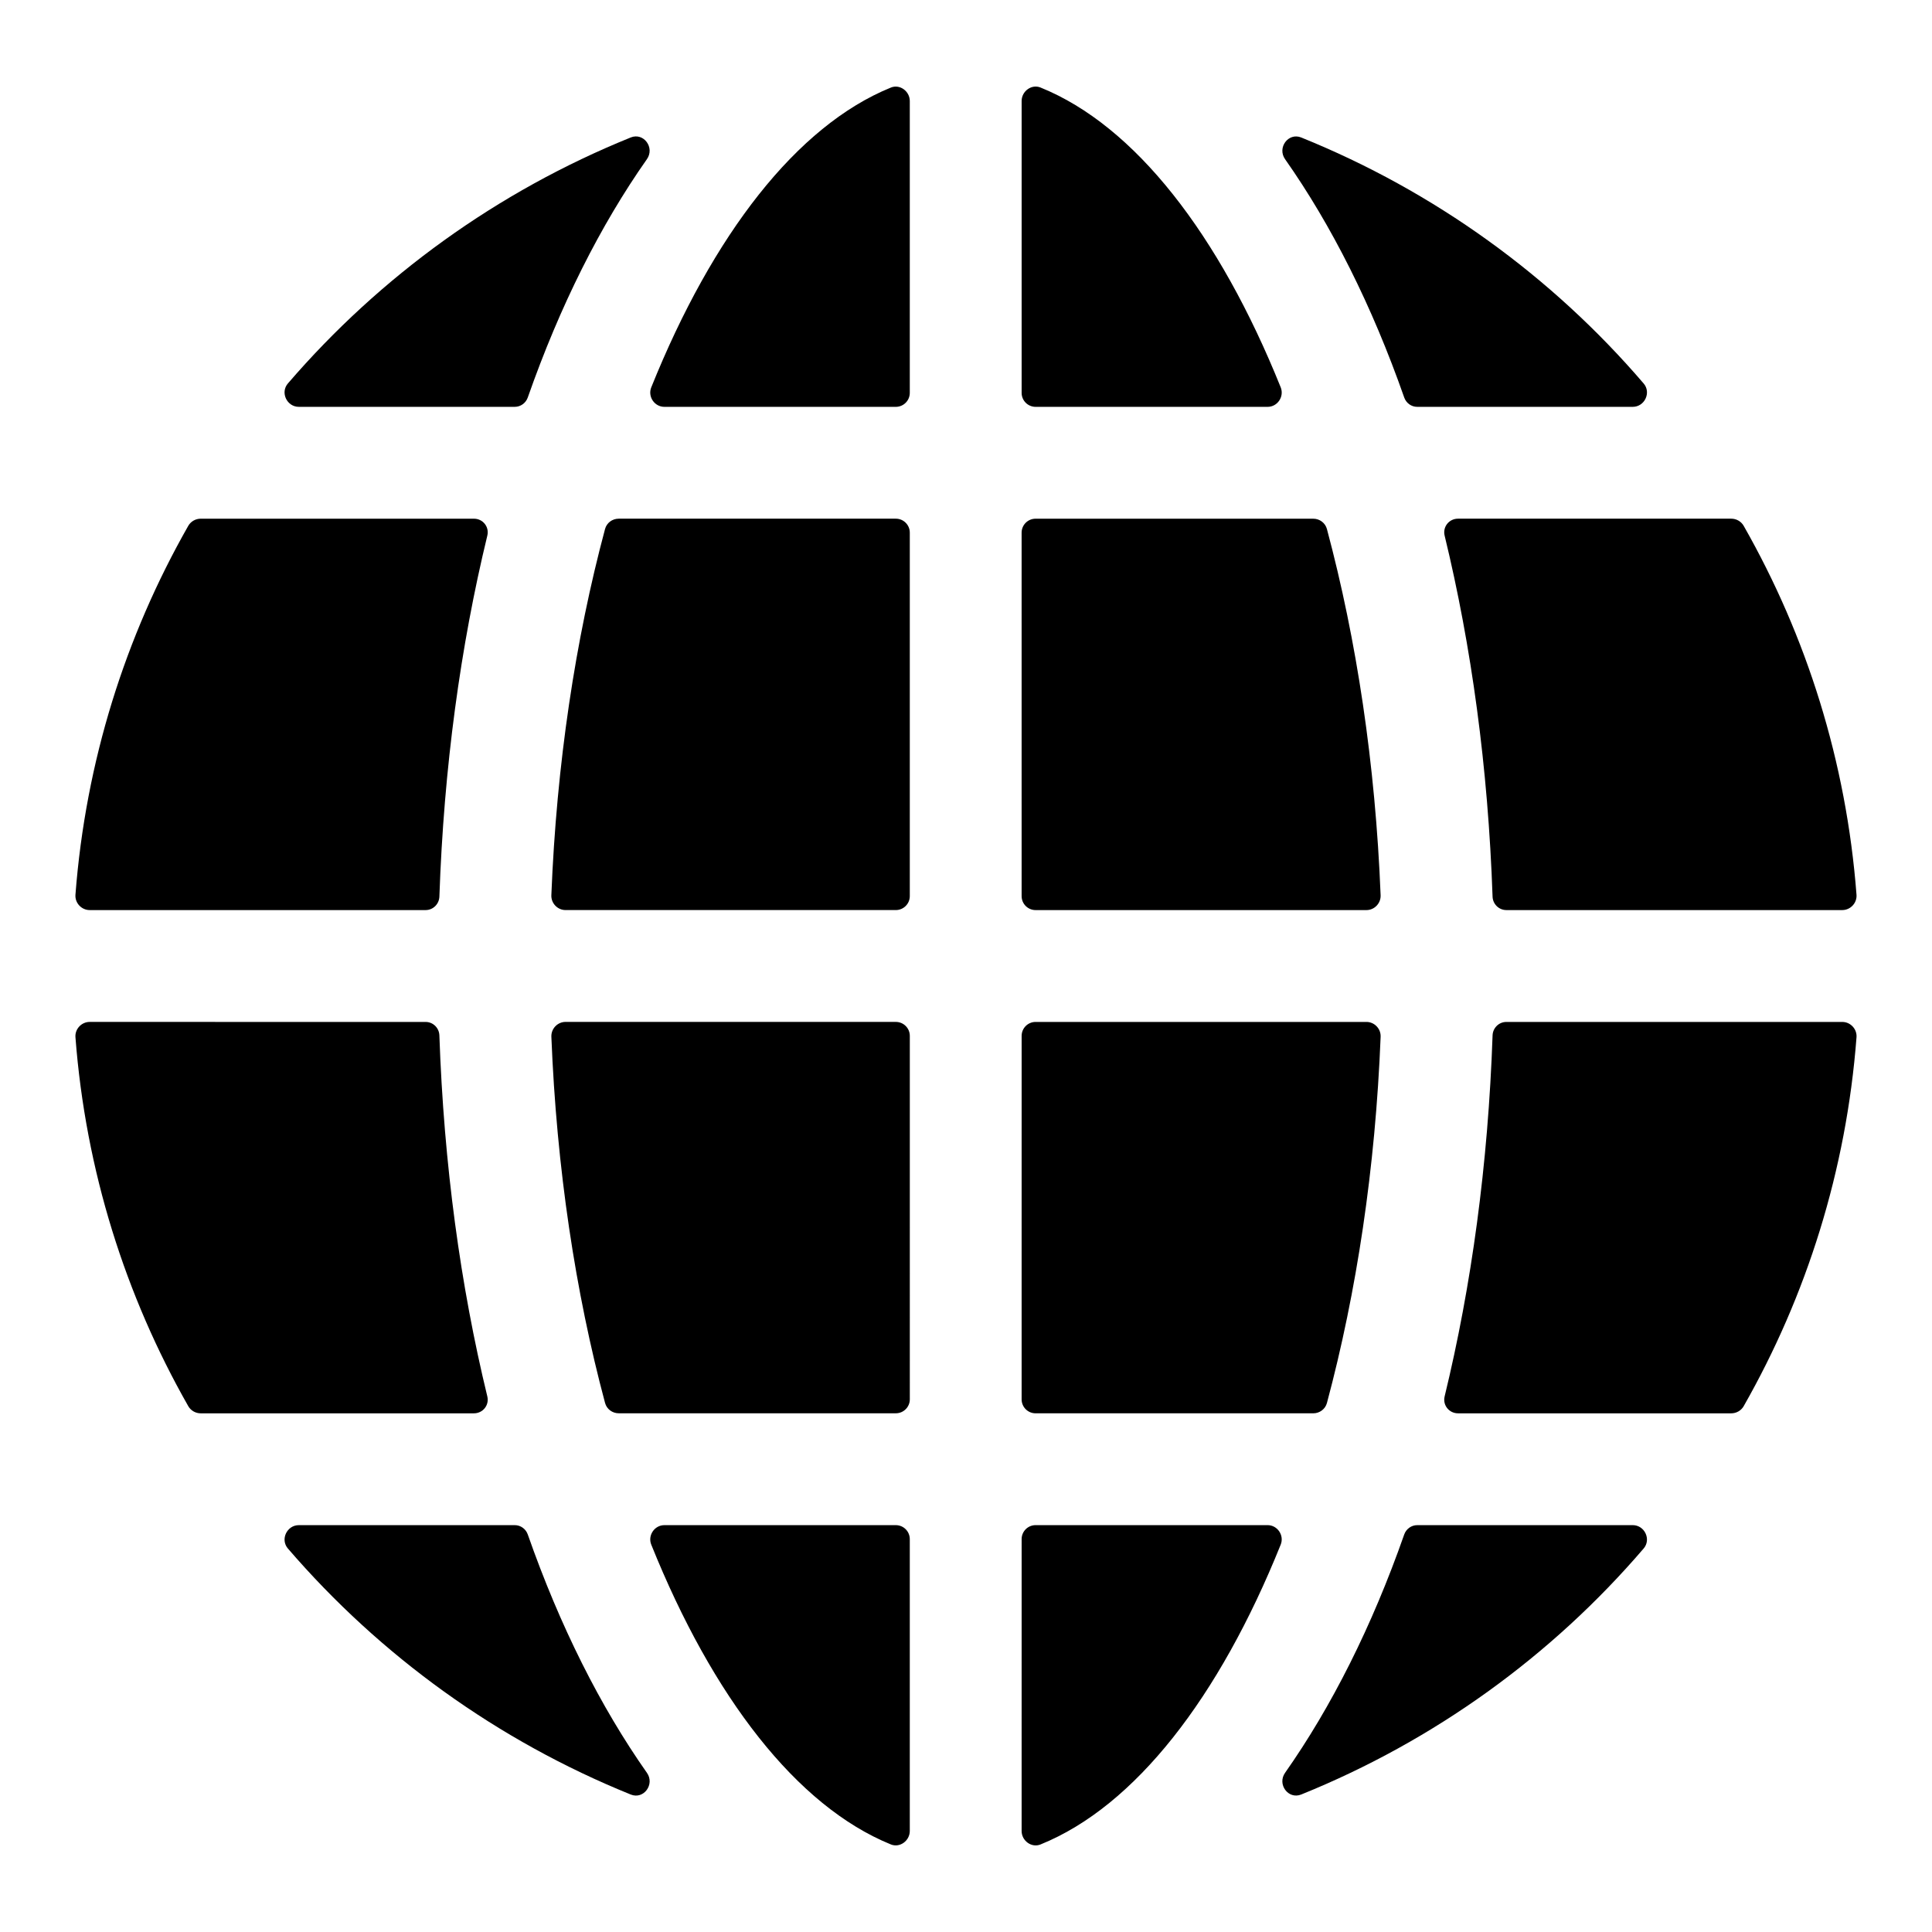
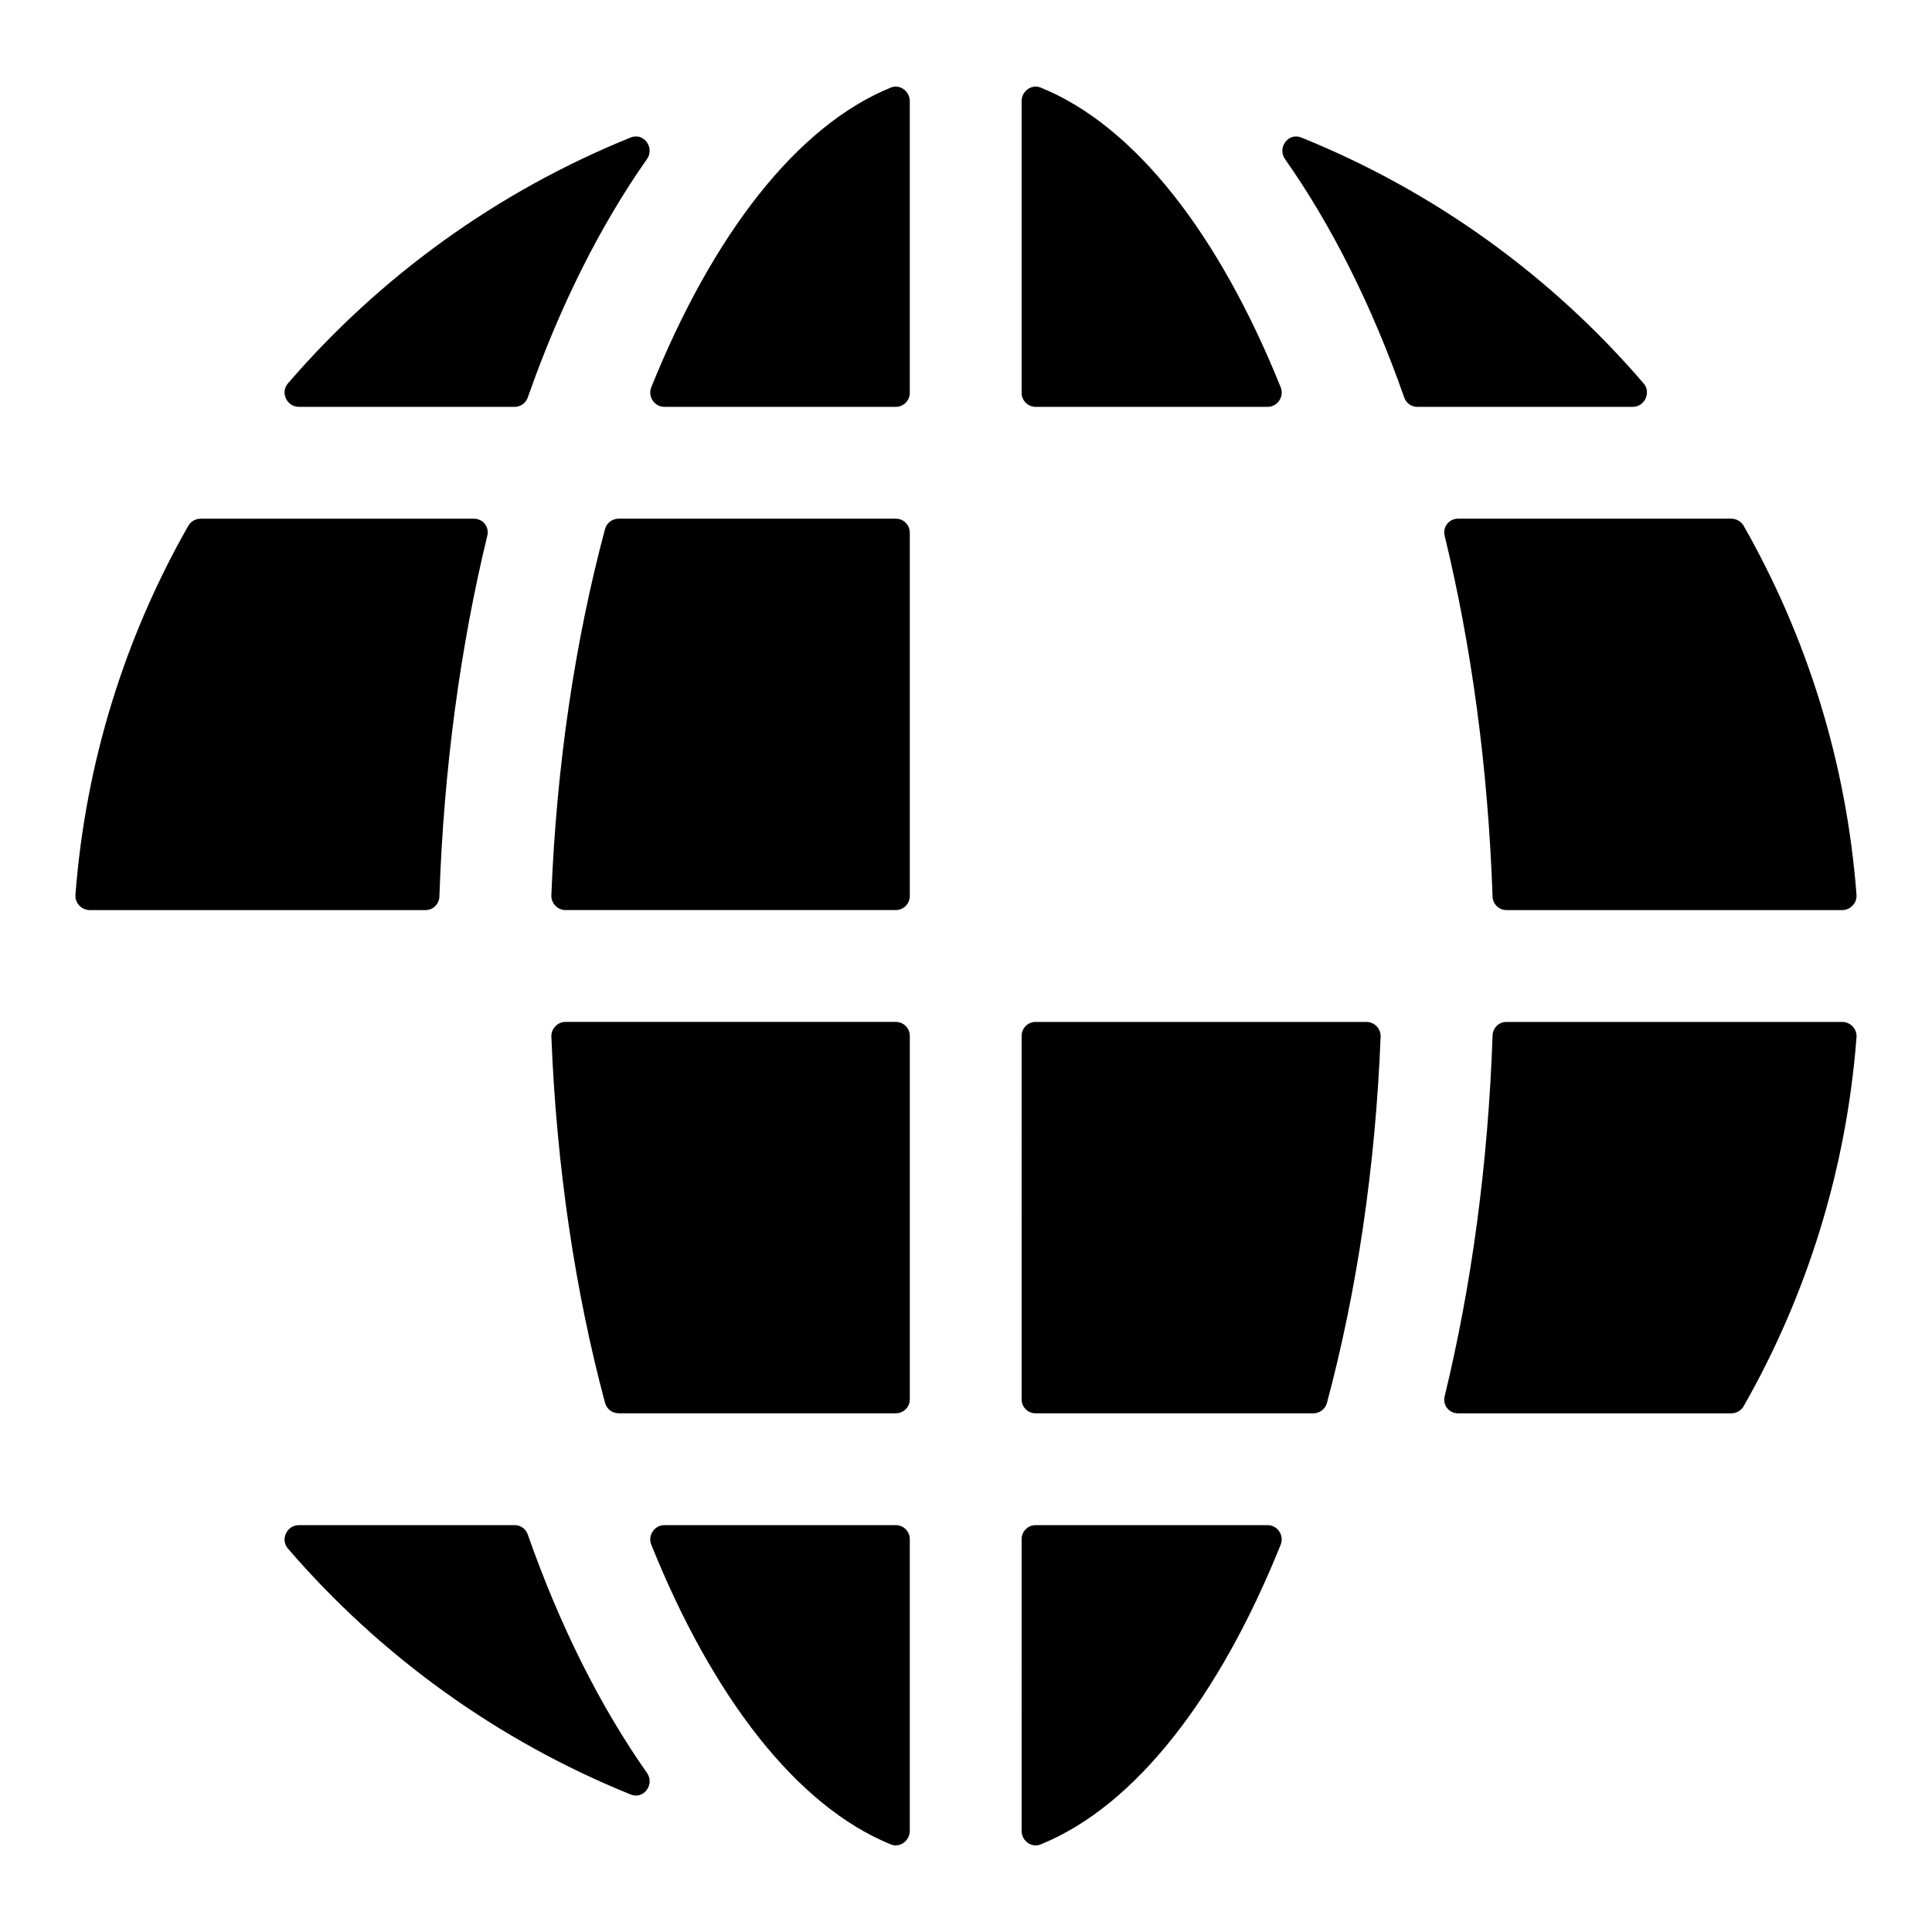
<svg xmlns="http://www.w3.org/2000/svg" fill="#000000" width="800px" height="800px" version="1.1" viewBox="144 144 512 512">
  <g>
    <path d="m381.4 548.18h-61.336c-2.629 0-4.453 2.731-3.473 5.168 16.281 40.465 38.57 69.305 63.496 79.445 2.394 0.973 5.016-0.98 5.016-3.566v-77.34c0-2.051-1.656-3.707-3.703-3.707z" />
    <path d="m280.43 548.18h-57.238c-3.164 0-4.965 3.793-2.898 6.191 24.492 28.453 55.582 50.93 90.859 65.195 3.441 1.395 6.43-2.707 4.293-5.742-12.312-17.508-23.047-38.824-31.578-63.164-0.512-1.469-1.887-2.481-3.438-2.481z" />
    <path d="m385.11 418.52c0-2.047-1.66-3.703-3.703-3.703l-87.531-0.004c-2.121 0-3.84 1.805-3.758 3.922 1.383 34.797 6.367 67.715 14.227 97.055 0.438 1.637 1.934 2.746 3.633 2.746h73.43c2.047 0 3.703-1.66 3.703-3.703z" />
    <path d="m381.4 251.82c2.047 0 3.703-1.66 3.703-3.703v-77.344c0-2.586-2.621-4.543-5.016-3.566-24.926 10.141-47.211 38.977-63.496 79.445-0.98 2.438 0.844 5.168 3.473 5.168z" />
    <path d="m606.1 283.36c-0.672-1.18-1.941-1.906-3.297-1.906h-72.406c-2.387 0-4.117 2.168-3.555 4.488 7.094 29.23 11.52 61.43 12.703 95.668 0.066 1.98 1.672 3.57 3.652 3.57h89.023c2.176 0 3.941-1.887 3.773-4.059-2.699-35.344-13.242-68.512-29.895-97.762z" />
-     <path d="m519.57 548.18c-1.551 0-2.926 1.012-3.438 2.473-8.531 24.34-19.266 45.656-31.578 63.164-2.137 3.039 0.848 7.137 4.293 5.742 35.277-14.266 66.359-36.742 90.742-65.199 2.055-2.398 0.254-6.184-2.906-6.184z" />
    <path d="m193.89 283.36c-16.652 29.25-27.195 62.418-29.895 97.762-0.164 2.168 1.598 4.059 3.773 4.059h89.023c1.98 0 3.582-1.59 3.652-3.57 1.18-34.238 5.609-66.438 12.703-95.668 0.562-2.316-1.168-4.484-3.555-4.484h-72.402c-1.359 0-2.629 0.727-3.301 1.902z" />
    <path d="m311.15 180.43c-35.277 14.266-66.367 36.742-90.859 65.195-2.062 2.398-0.266 6.191 2.898 6.191h57.238c1.551 0 2.926-1.012 3.438-2.477 8.531-24.34 19.266-45.656 31.578-63.164 2.137-3.039-0.852-7.137-4.293-5.746z" />
    <path d="m414.74 629.23c0 2.582 2.617 4.539 5.012 3.57 25.055-10.129 47.359-38.977 63.648-79.457 0.98-2.438-0.844-5.168-3.473-5.168h-61.48c-2.047 0-3.703 1.66-3.703 3.703z" />
    <path d="m606.1 516.64c16.652-29.25 27.195-62.418 29.895-97.762 0.164-2.168-1.598-4.055-3.773-4.055h-89.023c-1.98 0-3.582 1.59-3.652 3.566-1.18 34.238-5.606 66.438-12.703 95.668-0.562 2.32 1.168 4.488 3.555 4.488h72.406c1.355 0 2.625-0.727 3.297-1.906z" />
    <path d="m304.34 284.2c-7.859 29.34-12.848 62.258-14.227 97.055-0.082 2.117 1.637 3.922 3.758 3.922h87.531c2.047 0 3.703-1.66 3.703-3.703v-96.316c0-2.047-1.66-3.703-3.703-3.703h-73.43c-1.699 0-3.195 1.109-3.633 2.746z" />
-     <path d="m414.74 381.48c0 2.047 1.656 3.703 3.703 3.703h87.676c2.121 0 3.84-1.805 3.758-3.922-1.379-34.797-6.367-67.715-14.227-97.055-0.438-1.641-1.934-2.746-3.633-2.746h-73.578c-2.047 0-3.703 1.66-3.703 3.703z" />
    <path d="m414.74 514.84c0 2.047 1.656 3.703 3.703 3.703h73.578c1.695 0 3.191-1.109 3.633-2.746 7.859-29.34 12.848-62.258 14.227-97.055 0.086-2.117-1.637-3.922-3.758-3.922h-87.676c-2.047 0-3.703 1.66-3.703 3.703z" />
    <path d="m418.45 251.82h61.48c2.629 0 4.453-2.731 3.473-5.168-16.289-40.484-38.594-69.328-63.648-79.457-2.394-0.969-5.012 0.984-5.012 3.57v77.352c0 2.043 1.66 3.703 3.707 3.703z" />
-     <path d="m193.89 516.64c0.672 1.18 1.941 1.906 3.297 1.906h72.402c2.387 0 4.117-2.168 3.555-4.488-7.094-29.23-11.52-61.43-12.703-95.668-0.066-1.98-1.672-3.566-3.652-3.566l-89.02-0.004c-2.176 0-3.941 1.887-3.773 4.055 2.699 35.348 13.246 68.516 29.895 97.766z" />
    <path d="m488.85 180.44c-3.441-1.395-6.43 2.707-4.293 5.742 12.312 17.508 23.047 38.824 31.578 63.164 0.512 1.465 1.887 2.473 3.438 2.473h57.113c3.16 0 4.961-3.785 2.906-6.184-24.387-28.453-55.469-50.934-90.742-65.195z" />
  </g>
</svg>